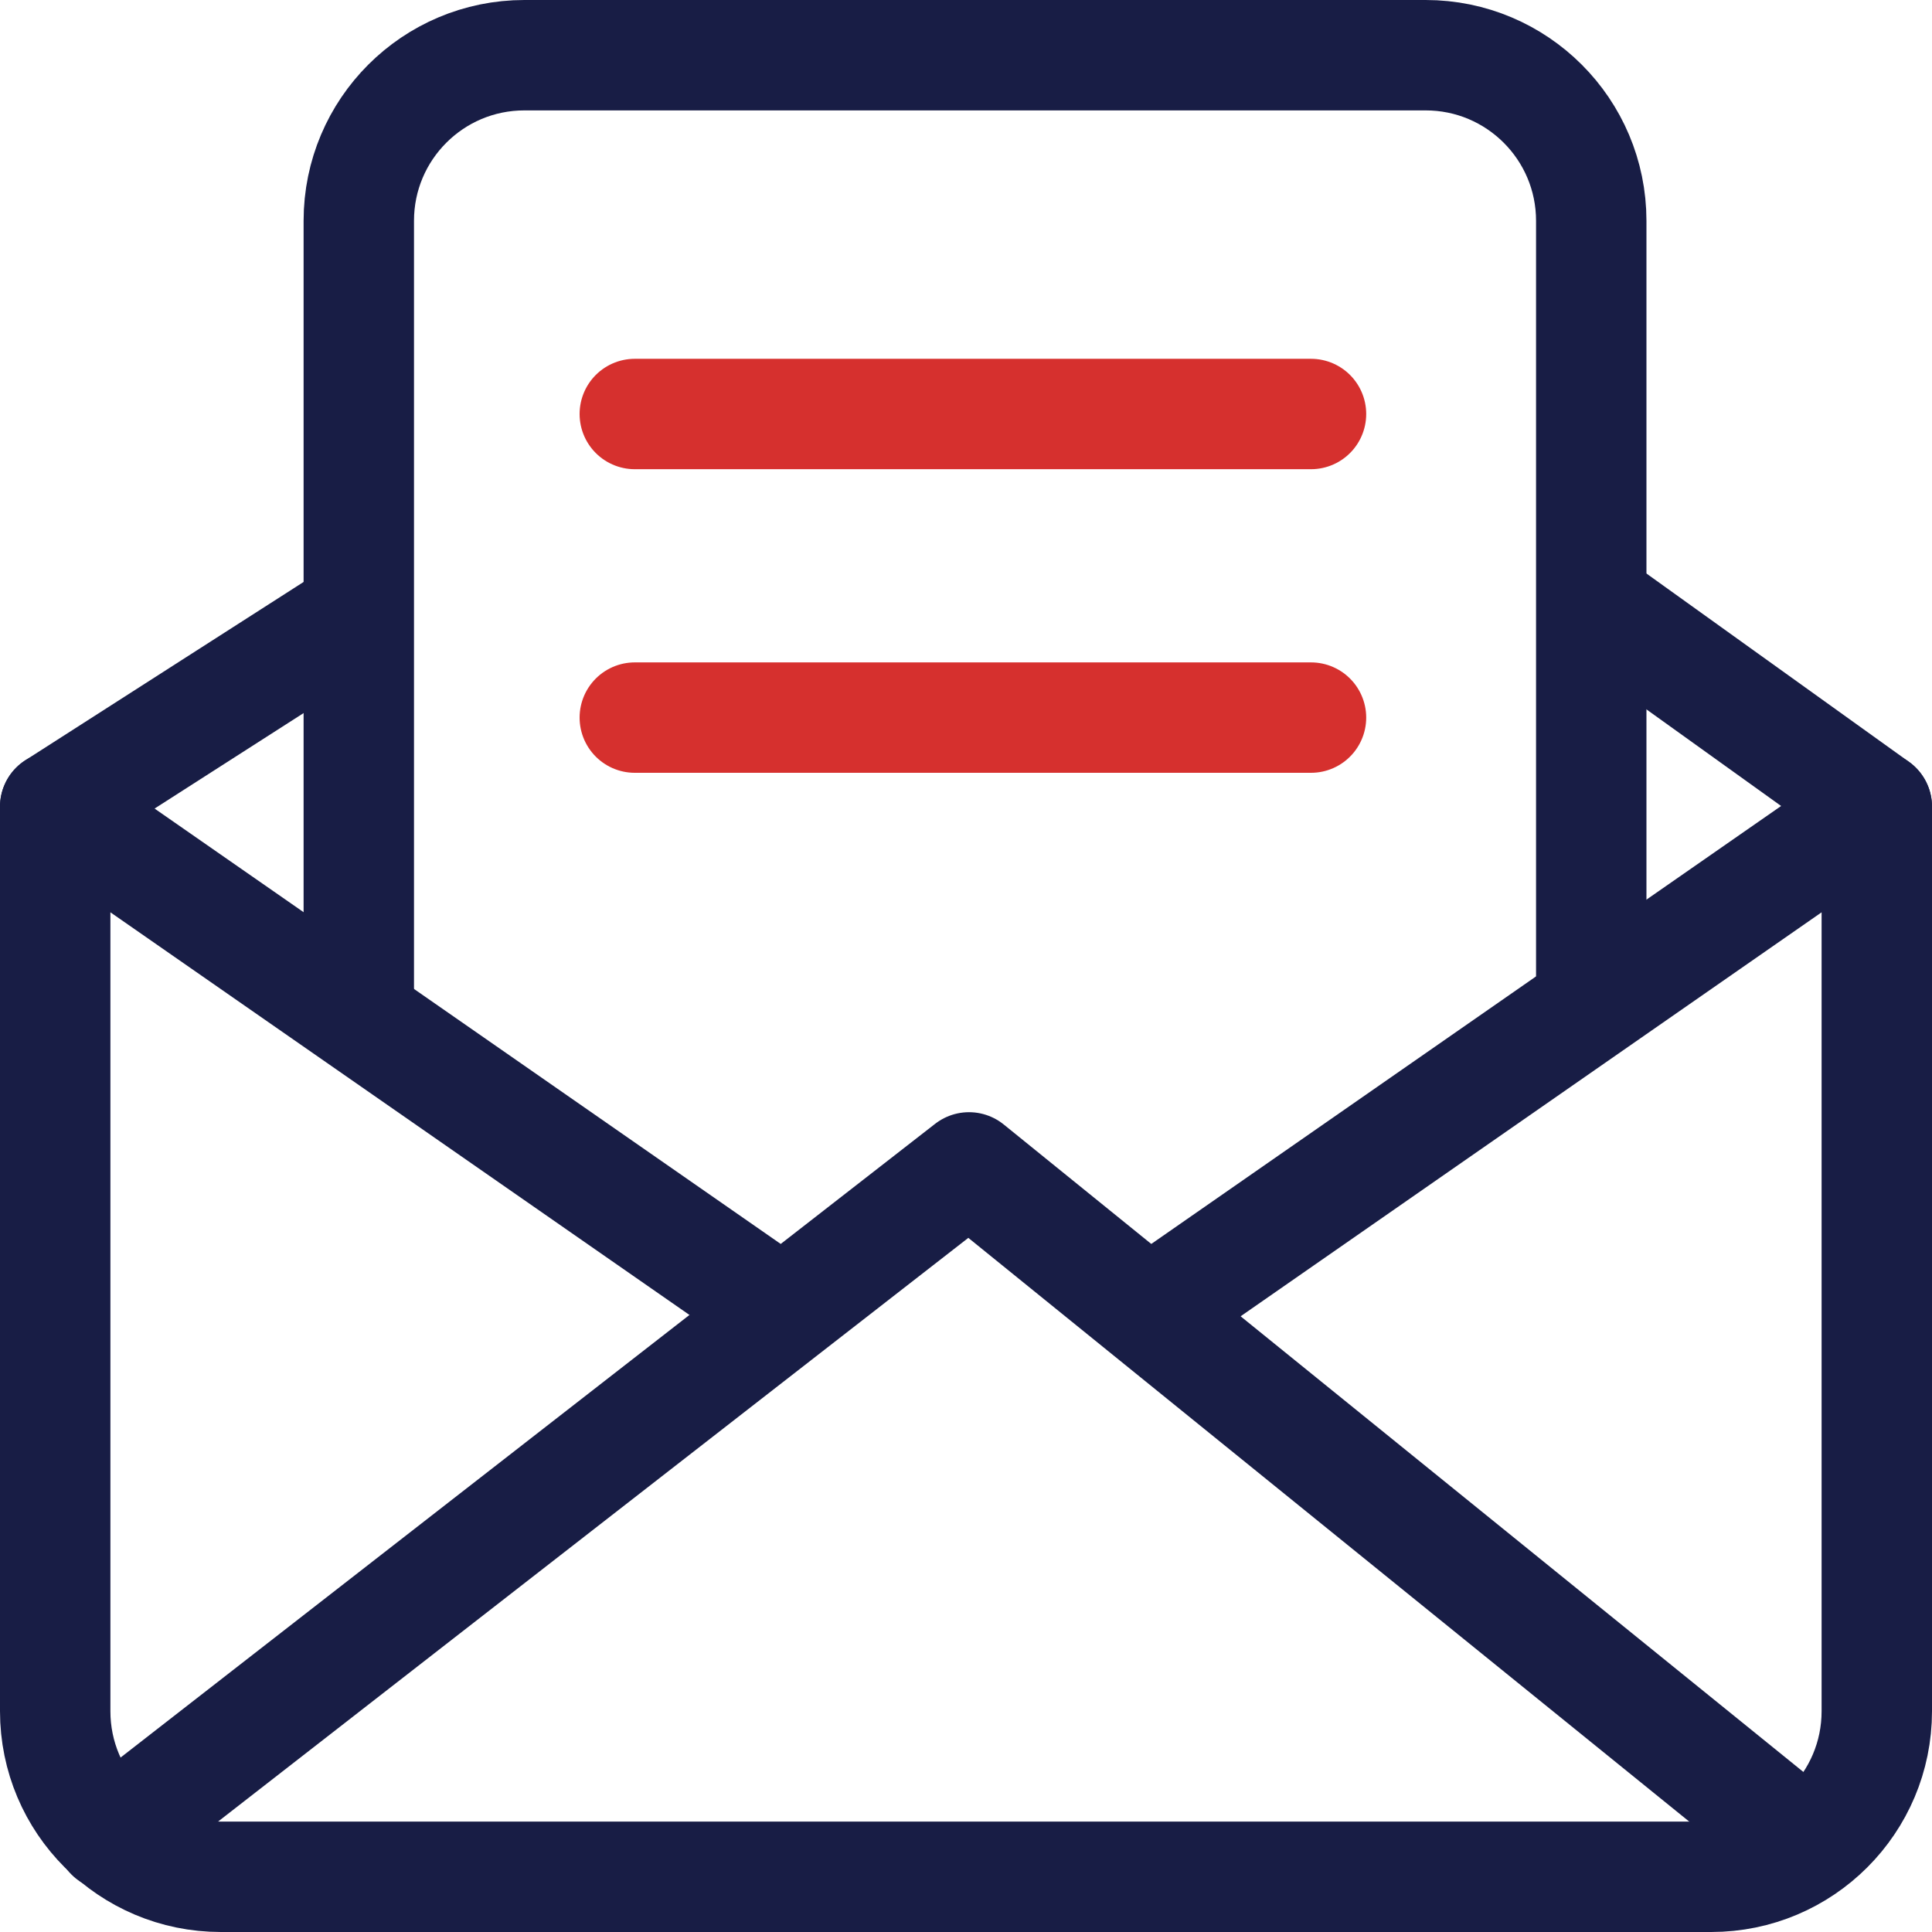
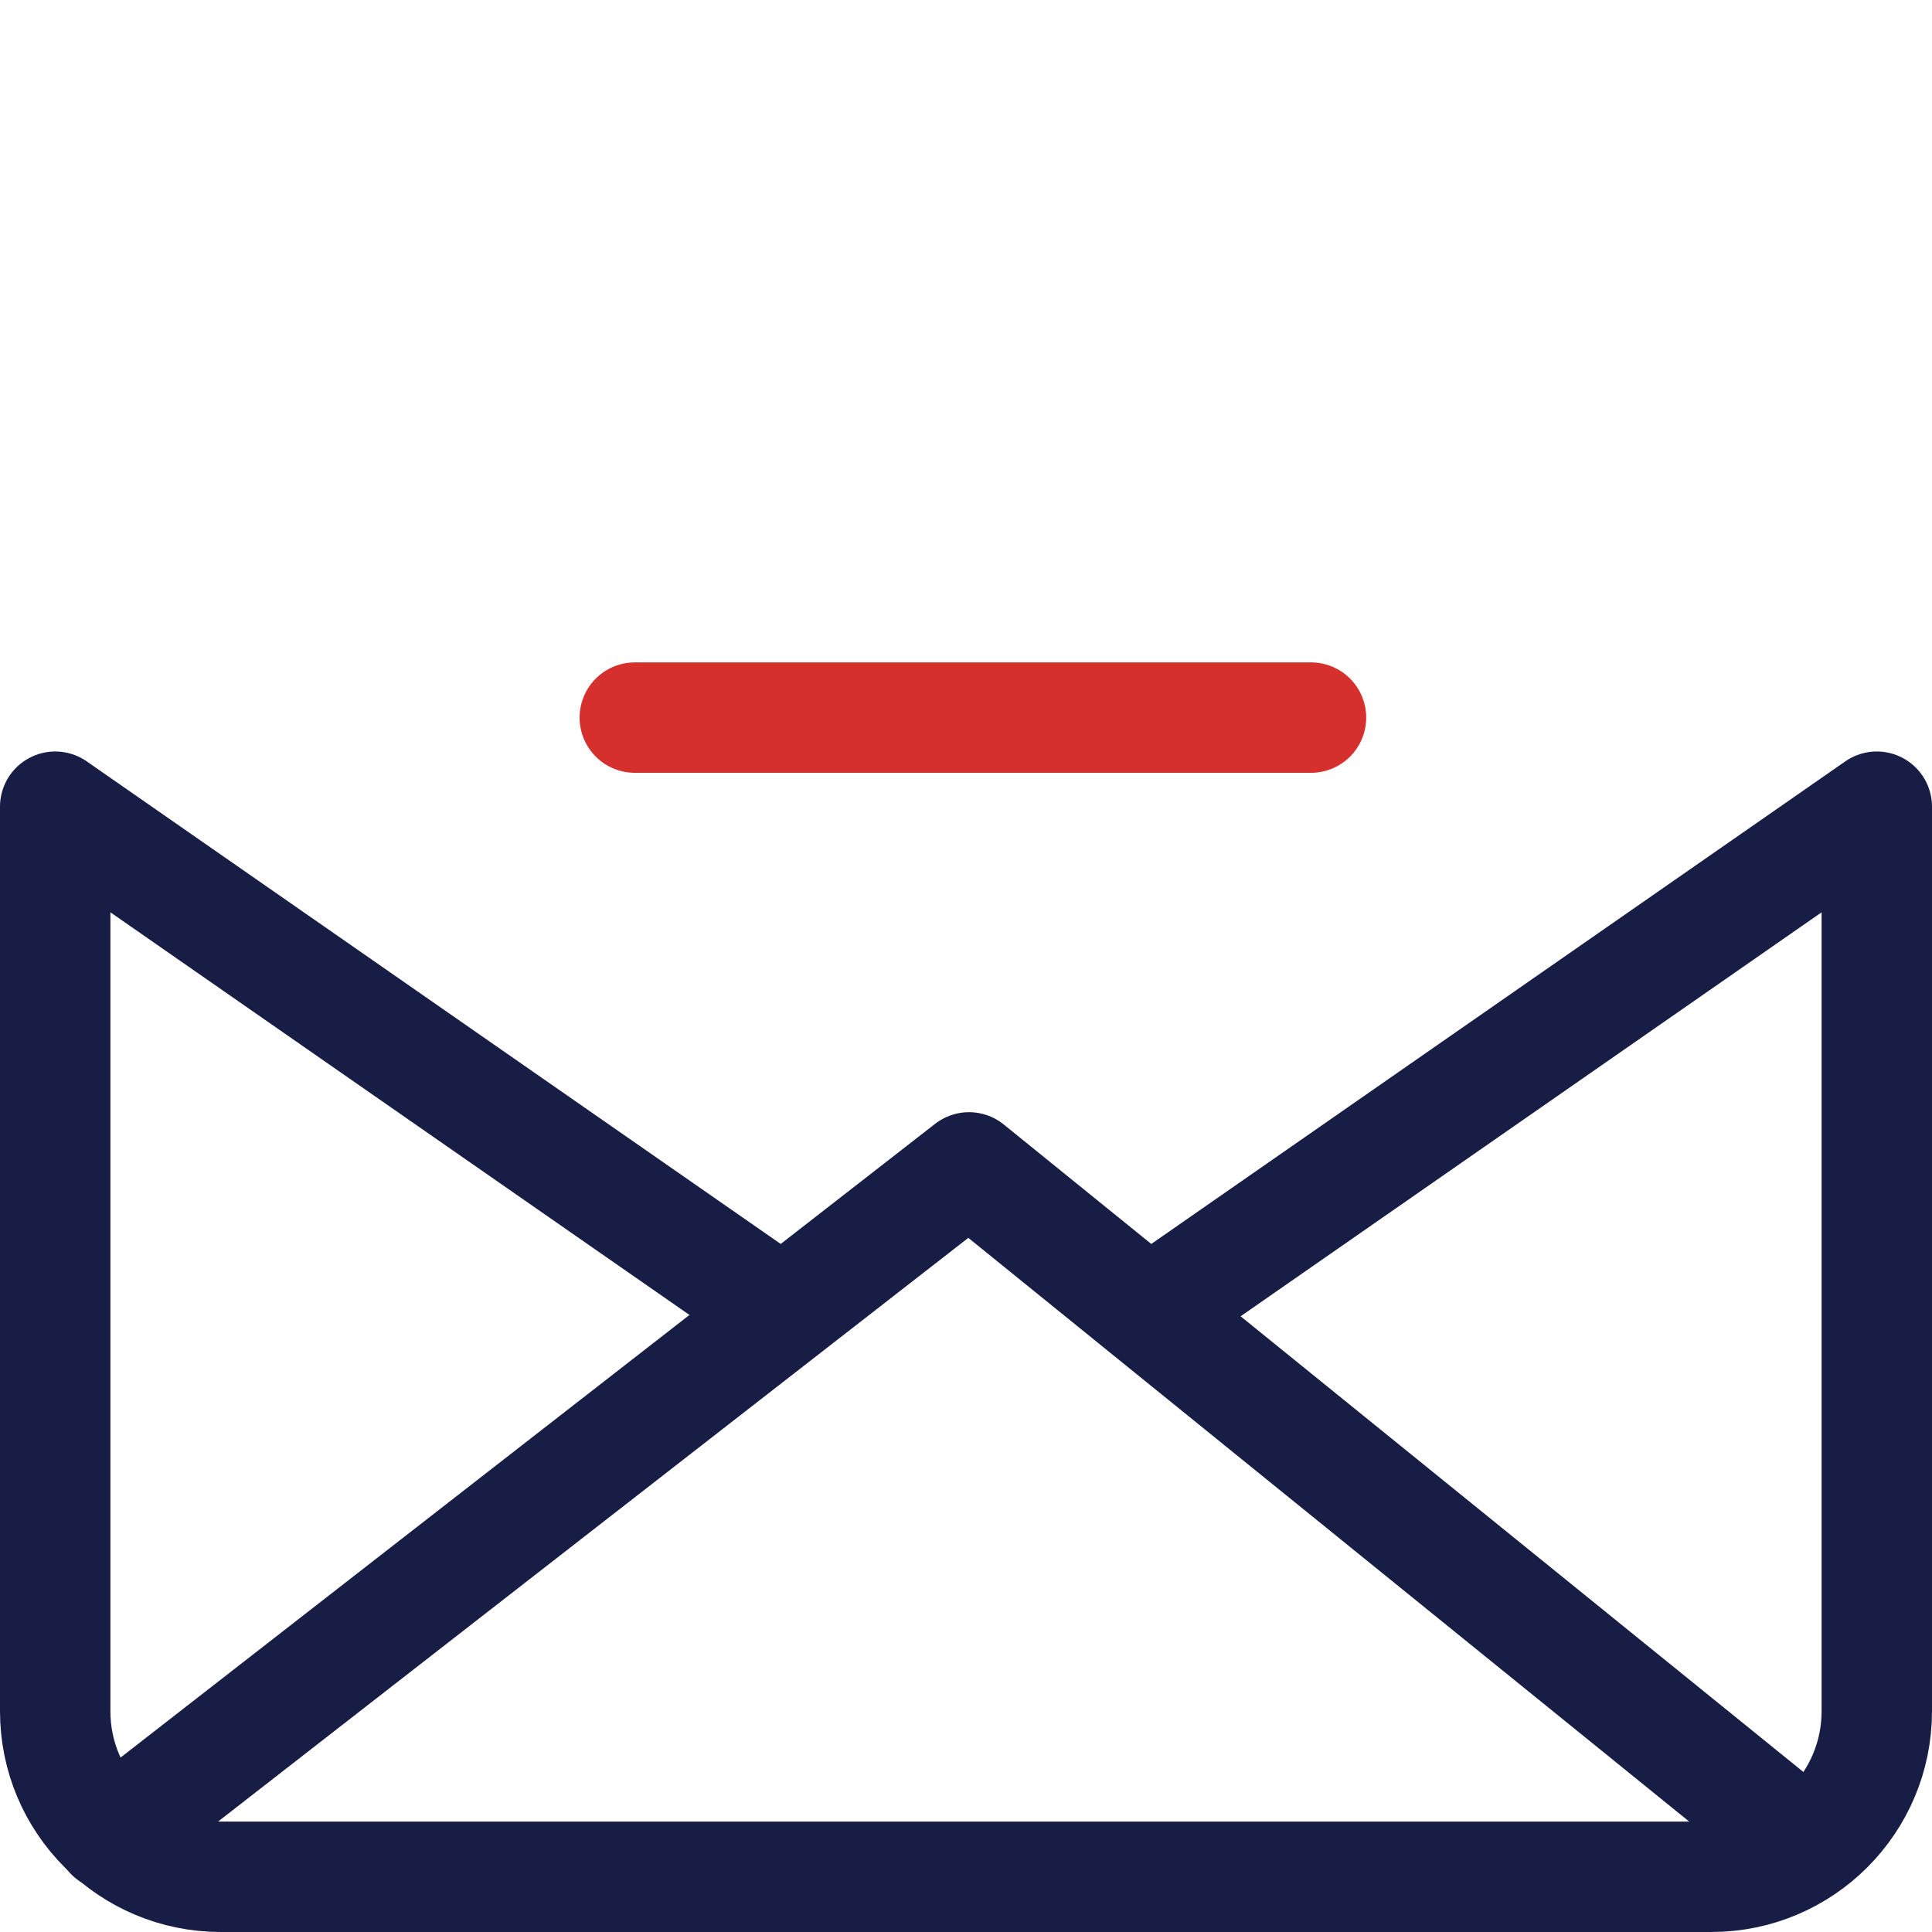
<svg xmlns="http://www.w3.org/2000/svg" width="70" height="70" viewBox="0 0 70 70" fill="none">
-   <path d="M23 15H47.5" stroke="#d6302e" stroke-width="4" stroke-linecap="round" stroke-linejoin="round" />
  <path d="M23 26H47.5" stroke="#d6302e" stroke-width="4" stroke-linecap="round" stroke-linejoin="round" />
  <path d="M42 47.307L68 29.228V62C68 65.314 65.314 68 62 68H8C4.686 68 2 65.314 2 62V29.228L28 47.307" stroke="#181D45" stroke-width="4" stroke-linecap="round" stroke-linejoin="round" />
-   <path d="M2 29.228L12.5 22.5" stroke="#181D45" stroke-width="4" stroke-linecap="round" stroke-linejoin="round" />
-   <path d="M68 29.228L57.98 22.04" stroke="#181D45" stroke-width="4" stroke-linecap="round" stroke-linejoin="round" />
-   <path d="M13 36.852V8C13 4.686 15.686 2 19 2H51.654C54.967 2 57.654 4.686 57.654 8V36.198" stroke="#181D45" stroke-width="4" stroke-linecap="round" stroke-linejoin="round" />
  <path d="M4 66.5L35.109 42.297L65 66.5" stroke="#181D45" stroke-width="4" stroke-linecap="round" stroke-linejoin="round" />
</svg>